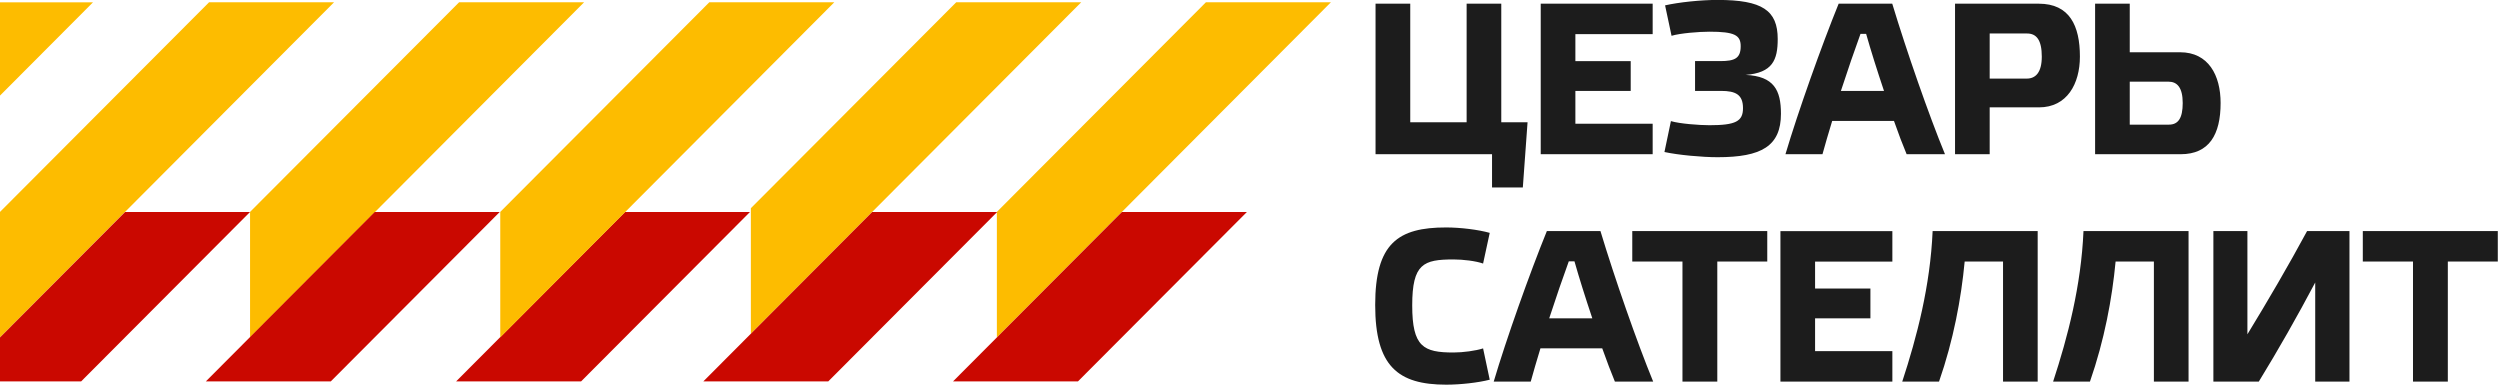
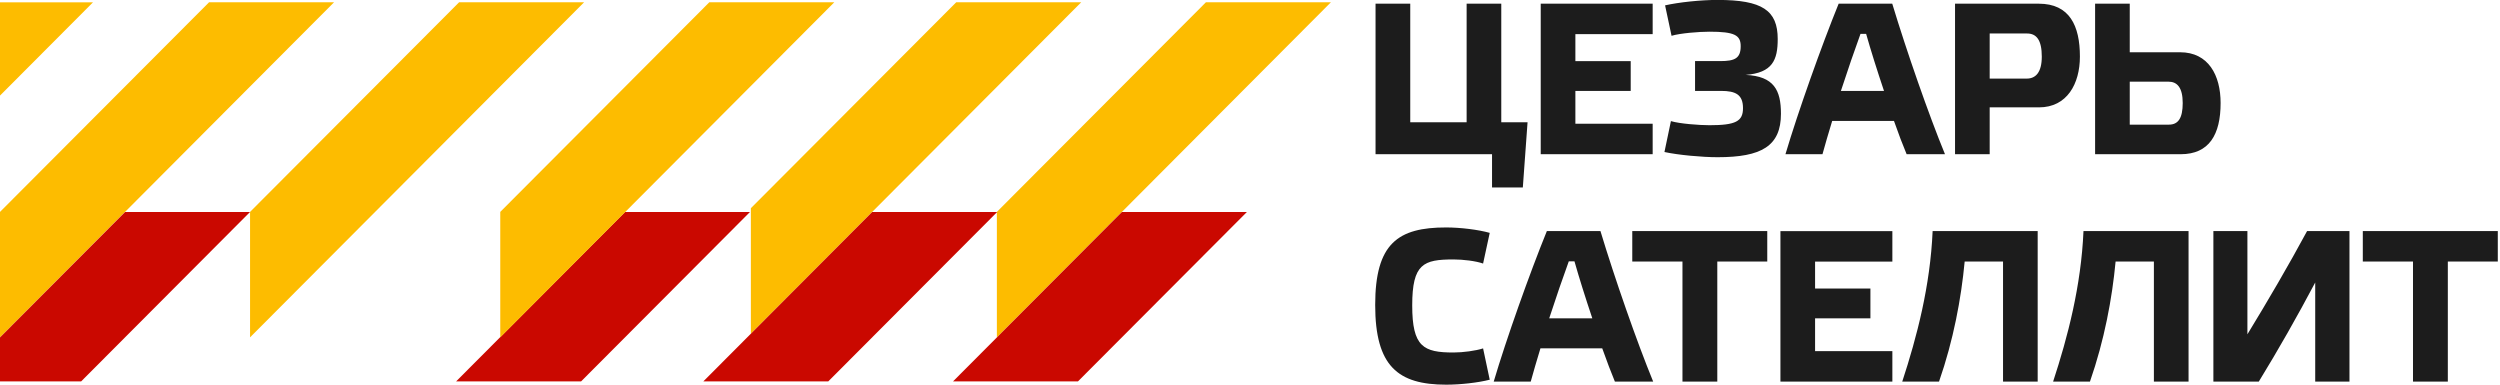
<svg xmlns="http://www.w3.org/2000/svg" width="221" height="34" viewBox="0 0 221 34" fill="none">
  <g clip-path="url(#clip0_23_1050)">
    <path d="M121.567 26.959C121.567 32.381 123.584 34.005 127.847 34.005C129.083 34.005 130.666 33.831 131.692 33.566L131.105 30.798C130.456 31.008 129.333 31.161 128.496 31.161C125.83 31.161 124.84 30.665 124.84 26.999C124.84 23.313 125.83 22.935 128.496 22.935C129.333 22.935 130.456 23.068 131.105 23.298L131.692 20.586C130.686 20.3 129.083 20.107 127.847 20.107C123.584 20.101 121.567 21.516 121.567 26.959ZM142.756 33.734H146.141C144.712 30.257 142.736 24.589 141.48 20.428H136.742C135.22 24.171 133.142 30.012 132.044 33.734H135.317C135.547 32.912 135.833 31.901 136.175 30.793H141.638C142.036 31.921 142.435 32.953 142.756 33.734ZM139.182 23.099C139.58 24.513 140.152 26.325 140.76 28.138H136.951C137.558 26.285 138.171 24.492 138.682 23.099H139.182ZM151.809 33.734V23.119H156.226V20.428H144.293V23.119H148.73V33.734H151.809ZM157.39 20.428V33.734H167.285V31.043H160.453V28.143H165.345V25.509H160.453V23.124H167.285V20.433H157.39V20.428ZM177.068 23.119V33.734H180.131V20.428H170.844C170.634 25.279 169.455 29.782 168.158 33.734H171.41C172.687 30.068 173.371 26.382 173.677 23.119H177.068ZM190.404 23.119V33.734H193.468V20.428H184.18C183.971 25.279 182.791 29.782 181.495 33.734H184.752C186.029 30.068 186.713 26.382 187.019 23.119H190.404ZM207.693 20.428H203.945C202.306 23.466 200.499 26.555 198.671 29.552V20.428H195.663V33.734H199.677C201.387 30.946 203.103 27.929 204.665 24.972V33.734H207.693V20.428ZM216.388 33.734V23.119H220.805V20.428H208.872V23.119H213.309V33.734H216.388Z" fill="#1C1C1C" />
    <path d="M124.661 0.326H121.598V13.632H131.896V16.573H134.618L135.036 10.808H132.713V0.326H129.65V10.808H124.666V0.326H124.661ZM136.2 0.326V13.632H146.096V10.941H139.264V8.041H144.155V5.406H139.264V3.017H146.096V0.326H136.2ZM149.838 8.036H152.141C153.433 8.036 154.081 8.363 154.081 9.563C154.081 10.727 153.433 11.069 151.115 11.069C150.201 11.069 148.47 10.936 147.709 10.706L147.137 13.438C148.358 13.703 150.446 13.897 151.84 13.897C155.705 13.897 157.436 12.922 157.436 10.058C157.436 7.98 156.828 6.739 154.316 6.622C156.695 6.433 157.15 5.304 157.15 3.451C157.15 0.913 155.781 -0.006 151.84 -0.006C150.318 -0.006 148.393 0.203 147.193 0.474L147.765 3.165C148.511 2.935 150.201 2.802 151.115 2.802C153.341 2.802 153.877 3.109 153.877 4.084C153.877 5.151 153.361 5.401 152.07 5.401H149.843V8.036H149.838ZM168.546 13.632H171.936C170.507 10.16 168.531 4.487 167.275 0.326H162.537C161.015 4.069 158.937 9.91 157.834 13.632H161.107C161.337 12.81 161.623 11.799 161.965 10.691H167.428C167.821 11.819 168.219 12.851 168.546 13.632ZM164.967 2.996C165.365 4.411 165.937 6.223 166.545 8.036H162.736C163.343 6.182 163.956 4.39 164.467 2.996H164.967ZM175.888 6.948V2.961H179.197C180.034 2.961 180.494 3.553 180.494 5.003C180.494 6.397 179.958 6.948 179.161 6.948H175.888ZM175.888 13.632V9.491H180.249C182.725 9.491 183.864 7.408 183.864 5.003C183.864 2.271 182.95 0.326 180.228 0.326H172.825V13.632H175.888ZM188.27 11.018V7.219H191.696C192.457 7.219 192.952 7.735 192.952 9.108C192.952 10.446 192.554 11.018 191.732 11.018H188.27ZM185.207 0.326V13.632H192.779C195.291 13.632 196.302 11.896 196.302 9.108C196.302 6.647 195.219 4.62 192.722 4.62H188.27V0.326H185.207Z" fill="#1C1C1C" />
    <path d="M18.479 0.203L0 18.732V29.822L29.528 0.203H18.479Z" fill="#FDBC00" />
    <path d="M11.056 18.743L-3.874 33.714H7.175L22.099 18.743H11.056Z" fill="#CA0800" />
    <path d="M55.25 18.743L40.321 33.714H51.37L66.294 18.743H55.25Z" fill="#CA0800" />
    <path d="M62.701 0.203L44.223 18.732V29.822L73.75 0.203H62.701Z" fill="#FDBC00" />
    <path d="M40.583 0.203L22.105 18.732V29.822L51.632 0.203H40.583Z" fill="#FDBC00" />
-     <path d="M33.123 18.743L18.199 33.714H29.243L44.172 18.743H33.123Z" fill="#CA0800" />
    <path d="M106.601 0.203L88.123 18.732V29.822L117.65 0.203H106.601Z" fill="#FDBC00" />
    <path d="M84.528 0.203L66.376 18.406V29.495L95.577 0.203H84.528Z" fill="#FDBC00" />
    <path d="M99.173 18.743L84.249 33.714H95.293L110.222 18.743H99.173Z" fill="#CA0800" />
    <path d="M77.1 18.743L62.176 33.714H73.22L88.149 18.743H77.1Z" fill="#CA0800" />
    <path d="M-2.829 0.205L-21.307 18.734V29.824L8.22 0.205H-2.829Z" fill="#FDBC00" />
  </g>
  <defs>
    <clipPath id="clip0_23_1050">
      <rect width="221" height="34" fill="white" />
    </clipPath>
  </defs>
</svg>